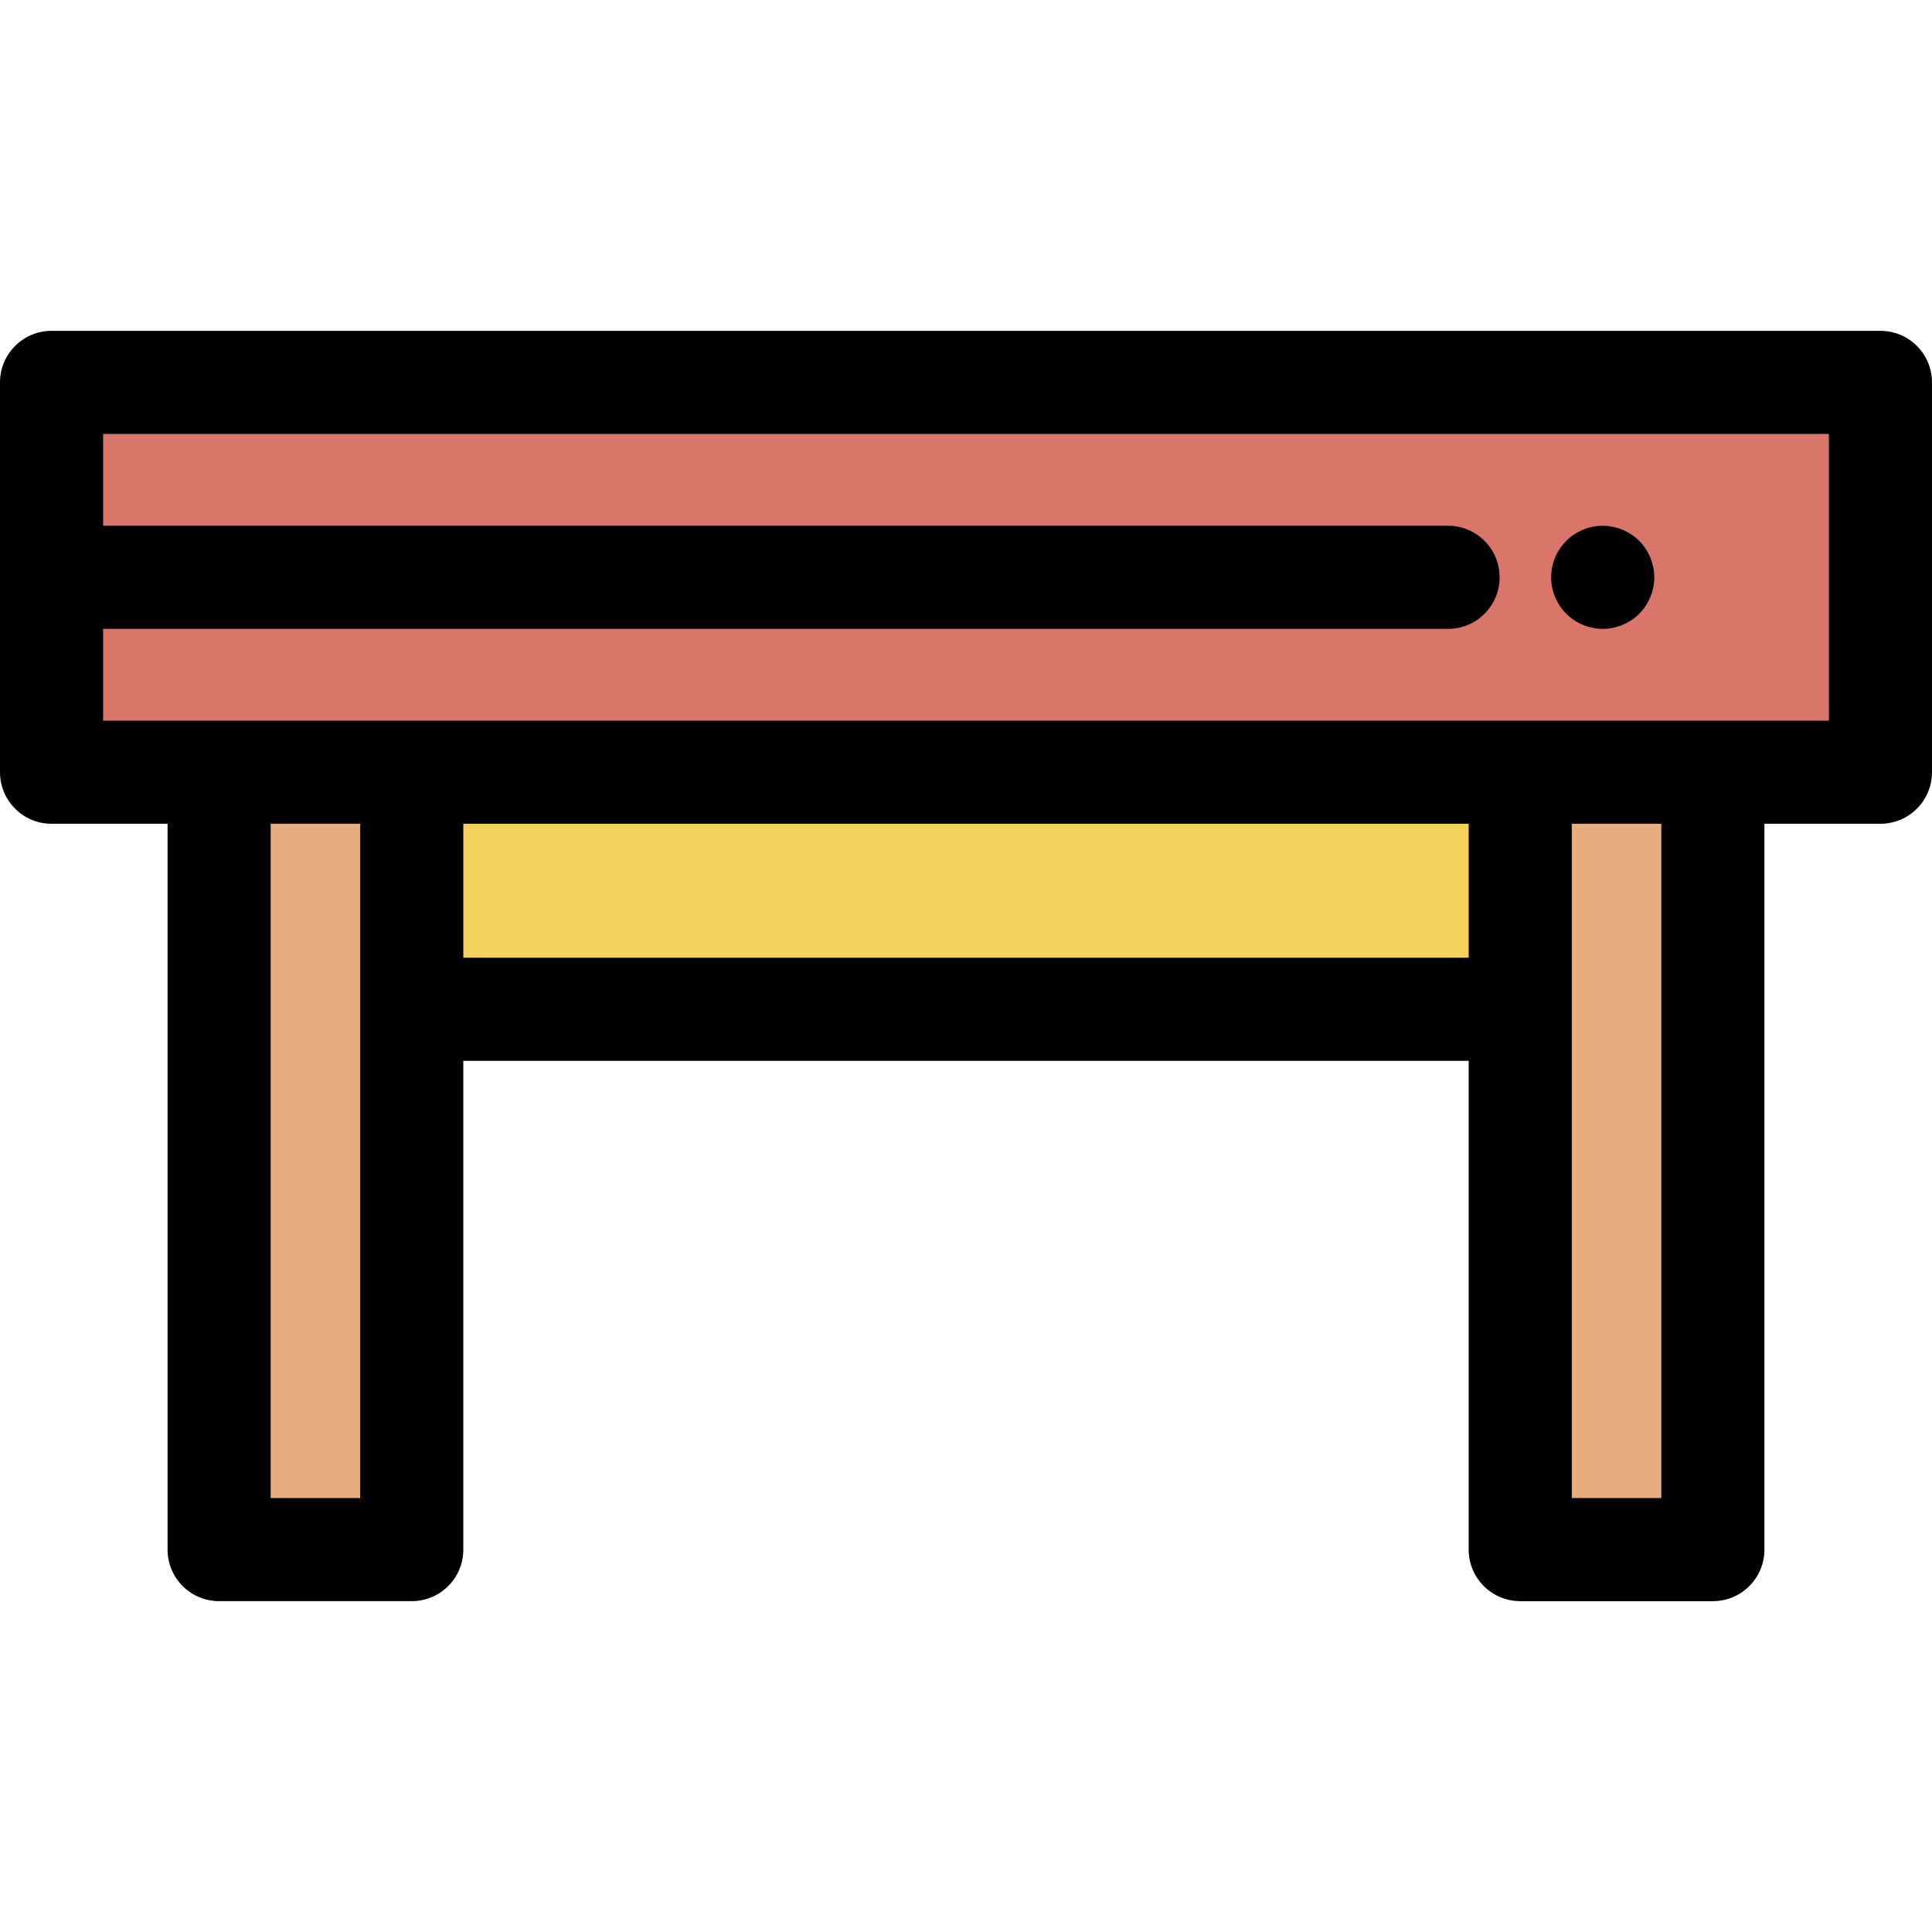
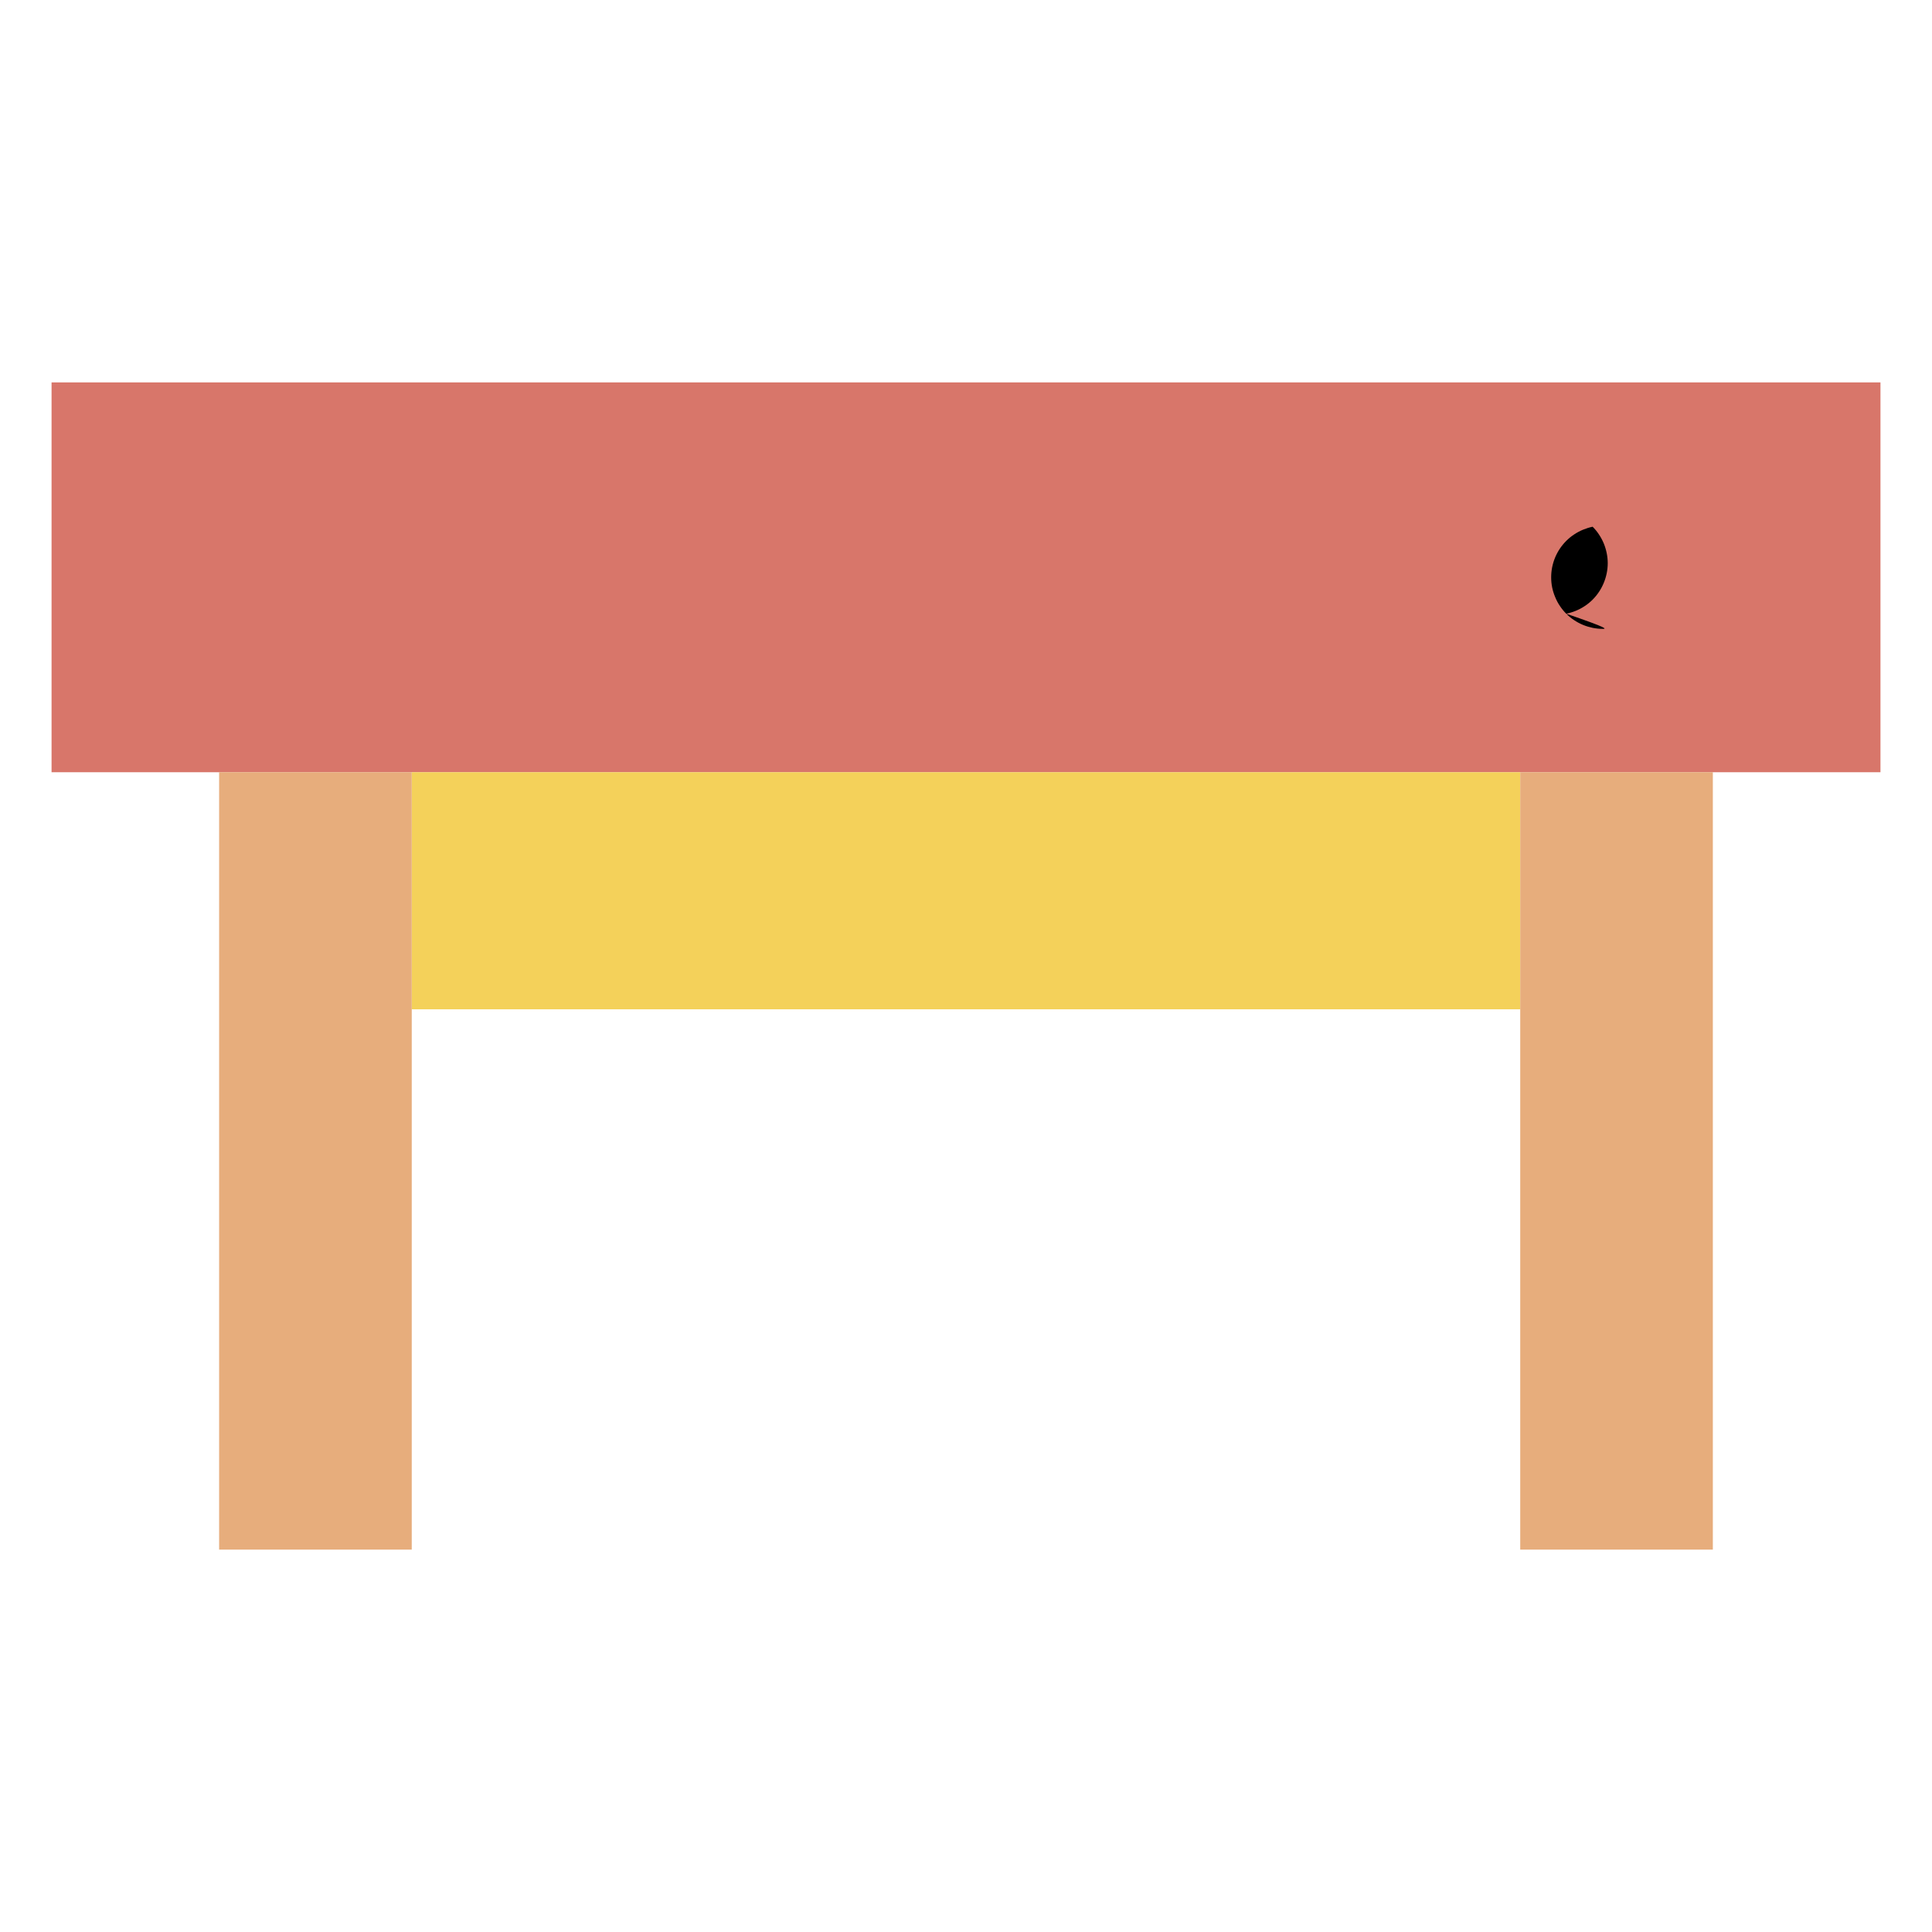
<svg xmlns="http://www.w3.org/2000/svg" version="1.1" id="Layer_1" viewBox="0 0 511.999 511.999" xml:space="preserve">
  <rect x="13.663" y="101.341" style="fill:#D8766A;" width="484.678" height="103.308" />
  <rect x="109.115" y="204.649" style="fill:#F4D15A;" width="293.76" height="62.825" />
  <g>
    <rect x="58.069" y="204.649" style="fill:#E7AD7C;" width="51.046" height="206.015" />
    <rect x="402.875" y="204.649" style="fill:#E7AD7C;" width="51.046" height="206.015" />
  </g>
-   <path d="M498.337,87.675H13.663C6.118,87.675,0,93.793,0,101.338v103.305c0,7.545,6.118,13.663,13.663,13.663h30.742v192.354  c0,7.545,6.118,13.663,13.663,13.663h51.05c7.545,0,13.663-6.118,13.663-13.663V281.132h266.434v129.529  c0,7.545,6.118,13.663,13.663,13.663h51.05c7.545,0,13.663-6.118,13.663-13.663V218.306h30.742c7.545,0,13.663-6.118,13.663-13.663  V101.338C512,93.793,505.882,87.675,498.337,87.675z M95.456,396.999H71.732V218.306h23.724v49.162V396.999z M122.782,253.806  v-35.499h266.434v35.499H122.782z M440.268,396.999h-23.724V267.47v-49.162h23.724V396.999z M484.673,190.98h-30.742h-51.05H109.12  H58.069H27.327v-24.326h356.422c7.545,0,13.663-6.118,13.663-13.663c0-7.545-6.118-13.663-13.663-13.663H27.327v-24.326h457.347  V190.98z" />
-   <path d="M424.741,166.655c-0.888,0-1.791-0.094-2.678-0.272c-0.861-0.179-1.722-0.437-2.555-0.779  c-0.821-0.342-1.612-0.767-2.35-1.257c-0.753-0.492-1.45-1.066-2.078-1.694c-0.629-0.629-1.202-1.325-1.694-2.077  c-0.506-0.738-0.915-1.53-1.257-2.364c-0.342-0.82-0.615-1.679-0.792-2.555c-0.178-0.874-0.258-1.776-0.258-2.664  c0-0.887,0.082-1.79,0.258-2.663c0.178-0.876,0.437-1.737,0.779-2.57c0.342-0.82,0.765-1.612,1.257-2.35  c0.506-0.751,1.079-1.448,1.708-2.077s1.325-1.202,2.078-1.694c0.738-0.492,1.529-0.915,2.35-1.257  c0.833-0.342,1.694-0.615,2.555-0.792c4.441-0.888,9.154,0.56,12.337,3.744c0.63,0.629,1.204,1.325,1.694,2.077  c0.492,0.738,0.915,1.53,1.257,2.35c0.342,0.833,0.601,1.694,0.779,2.57c0.178,0.874,0.273,1.776,0.273,2.663  c0,0.888-0.096,1.791-0.273,2.664c-0.178,0.876-0.437,1.737-0.779,2.555c-0.342,0.833-0.765,1.626-1.257,2.364  c-0.491,0.751-1.064,1.448-1.694,2.077c-0.629,0.629-1.325,1.202-2.077,1.694c-0.738,0.491-1.53,0.915-2.364,1.257  c-0.82,0.342-1.679,0.6-2.554,0.779C426.531,166.56,425.629,166.655,424.741,166.655z" />
+   <path d="M424.741,166.655c-0.888,0-1.791-0.094-2.678-0.272c-0.861-0.179-1.722-0.437-2.555-0.779  c-0.821-0.342-1.612-0.767-2.35-1.257c-0.753-0.492-1.45-1.066-2.078-1.694c-0.629-0.629-1.202-1.325-1.694-2.077  c-0.506-0.738-0.915-1.53-1.257-2.364c-0.342-0.82-0.615-1.679-0.792-2.555c-0.178-0.874-0.258-1.776-0.258-2.664  c0-0.887,0.082-1.79,0.258-2.663c0.178-0.876,0.437-1.737,0.779-2.57c0.342-0.82,0.765-1.612,1.257-2.35  c0.506-0.751,1.079-1.448,1.708-2.077s1.325-1.202,2.078-1.694c0.738-0.492,1.529-0.915,2.35-1.257  c0.833-0.342,1.694-0.615,2.555-0.792c0.63,0.629,1.204,1.325,1.694,2.077  c0.492,0.738,0.915,1.53,1.257,2.35c0.342,0.833,0.601,1.694,0.779,2.57c0.178,0.874,0.273,1.776,0.273,2.663  c0,0.888-0.096,1.791-0.273,2.664c-0.178,0.876-0.437,1.737-0.779,2.555c-0.342,0.833-0.765,1.626-1.257,2.364  c-0.491,0.751-1.064,1.448-1.694,2.077c-0.629,0.629-1.325,1.202-2.077,1.694c-0.738,0.491-1.53,0.915-2.364,1.257  c-0.82,0.342-1.679,0.6-2.554,0.779C426.531,166.56,425.629,166.655,424.741,166.655z" />
</svg>